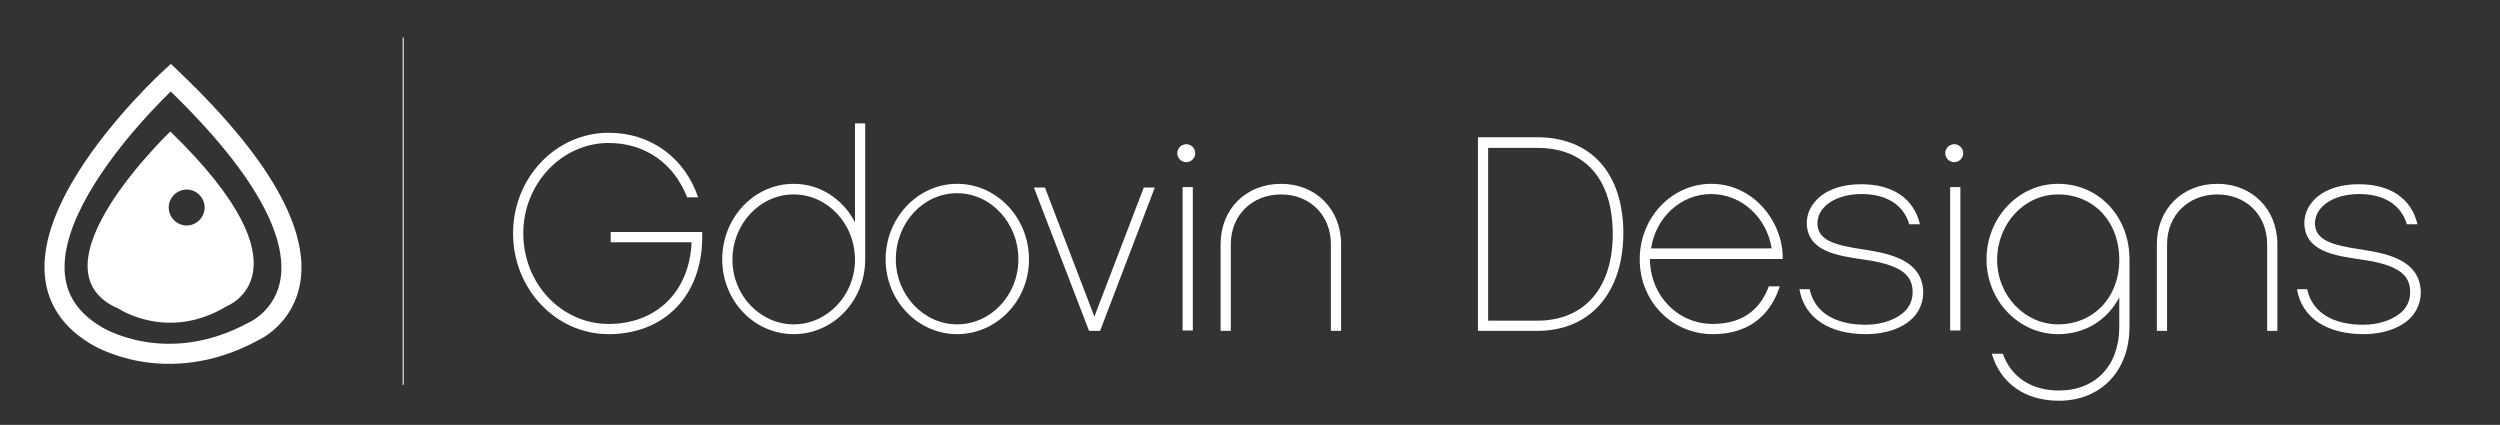
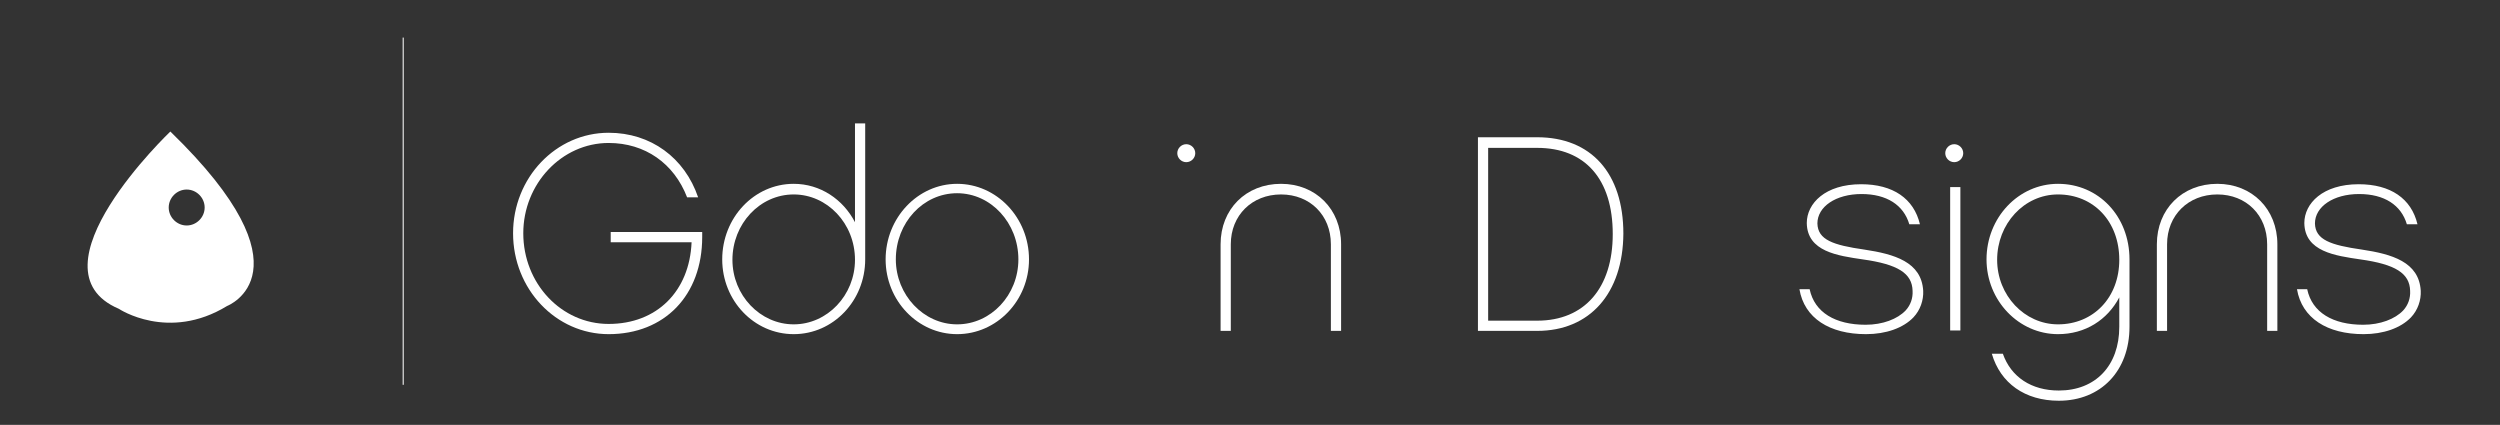
<svg xmlns="http://www.w3.org/2000/svg" width="612" height="104" viewBox="0 0 612 104" fill="none">
  <rect x="0" y="0" width="612" height="104" fill="#333333" stroke="none" />
  <path d="M171.9 58C171.9 72.3 162.7 81.8 149 81.8C136.1 81.8 125.6 70.8 125.6 57.1C125.6 43.5 136.1 32.5 149 32.5C159.3 32.5 167.6 38.6 170.9 48.3H168.2C165 40 157.9 35 149 35C137.5 35 128.1 45 128.1 57.1C128.1 69.4 137.4 79.3 149 79.3C160.8 79.3 168.8 71.3 169.3 59.3C167 59.3 149.5 59.3 149.5 59.3V56.8H171.9V58Z" fill="white" />
  <path d="M211.8 63.5C211.8 73.6 204 81.8 194.3 81.8C184.6 81.8 176.8 73.6 176.8 63.5C176.8 53.3 184.6 45 194.3 45C200.8 45 206.4 48.8 209.3 54.4V30.2H211.8V63.5ZM194.3 47.6C186 47.6 179.3 54.8 179.3 63.6C179.3 72.3 186.1 79.4 194.3 79.4C202.5 79.4 209.3 72.3 209.3 63.6C209.3 54.7 202.5 47.6 194.3 47.6Z" fill="white" />
  <path d="M251.9 63.5C251.9 73.6 244 81.8 234.3 81.8C224.7 81.8 216.8 73.6 216.8 63.5C216.8 53.3 224.7 45 234.3 45C244 45 251.9 53.3 251.9 63.5ZM249.3 63.5C249.3 54.6 242.6 47.3 234.3 47.3C226 47.3 219.3 54.5 219.3 63.5C219.3 72.2 226.1 79.4 234.3 79.4C242.6 79.4 249.3 72.2 249.3 63.5Z" fill="white" />
-   <path d="M269.3 81H266.6L253.1 45.9H255.8L267.9 77.5L280 45.9H282.7L269.3 81Z" fill="white" />
-   <path d="M292 45.8H289.5V80.9H292V45.8Z" fill="white" />
  <path d="M328.3 59.8V81H325.8V59.8C325.8 52.7 320.7 47.6 313.6 47.6C306.5 47.6 301.3 52.7 301.3 59.8V81H298.8V59.8C298.8 51.2 305 45 313.6 45C322.1 45 328.3 51.2 328.3 59.8Z" fill="white" />
  <path d="M376.3 81H361.8V33.6H376.3C389.5 33.6 397.4 42.4 397.4 57.2C397.3 71.8 389.2 81 376.3 81ZM376.3 36.2H364.3V78.5H376.3C387.9 78.5 394.8 70.5 394.8 57.3C394.8 43.8 388 36.2 376.3 36.2Z" fill="white" />
-   <path d="M403.9 63.4C404 72.5 410.8 79.3 419.3 79.3C427.6 79.3 431.3 74.7 433 70.1H435.7C433.2 77.7 427.6 81.8 419.3 81.8C409.3 81.8 401.4 73.8 401.4 63.5C401.4 53.2 409.3 45 418.9 45C429.4 45 436.6 54.5 436.4 63.4H403.9ZM433.7 60.8C432.5 53.2 426.3 47.5 418.9 47.5C411.5 47.5 405.3 53.2 404.2 60.8H433.7Z" fill="white" />
  <path d="M468.4 77.7C465.9 80.3 461.7 81.8 456.8 81.8C447.9 81.8 441.7 77.9 440.5 70.8H443C444.2 76.5 449.3 79.5 456.7 79.5C460.9 79.5 464.5 78.1 466.5 76C467.7 74.7 468.3 73 468.2 71.2C468.1 66.9 464.6 64.7 456 63.5C449.9 62.6 442.4 61.6 442.3 54.6C442.3 49.8 446.8 45.1 455.6 45.1C463.4 45.1 468.5 48.6 470 54.9H467.4C466 50.2 461.9 47.5 455.7 47.5C449.4 47.5 444.9 50.6 444.9 54.7C445 58.7 448.7 60 456.4 61.1C463.7 62.2 470.4 64.1 470.8 71.2C470.9 73.5 470.1 75.9 468.4 77.7Z" fill="white" />
  <path d="M479.9 45.8H477.4V80.9H479.9V45.8Z" fill="white" />
  <path d="M521.3 80C521.3 90.8 514.3 98.1 504 98.1C495.7 98.1 489.7 93.8 487.6 86.6H490.3C492.3 92.3 497.3 95.6 504 95.6C513 95.6 518.8 89.5 518.8 80V72.8C515.9 78.3 510.5 81.8 503.8 81.8C494.2 81.8 486.3 73.6 486.3 63.5C486.3 53.3 494.1 45 503.8 45C513.8 45 521.3 53 521.3 63.5V80ZM503.8 47.6C495.5 47.6 488.9 54.8 488.9 63.6C488.9 72.3 495.6 79.4 503.8 79.4C512.5 79.4 518.8 72.8 518.8 63.6C518.8 54.2 512.5 47.6 503.8 47.6Z" fill="white" />
  <path d="M557.5 59.8V81H555V59.8C555 52.7 549.9 47.6 542.8 47.6C535.7 47.6 530.5 52.7 530.5 59.8V81H528V59.8C528 51.2 534.2 45 542.8 45C551.3 45 557.5 51.2 557.5 59.8Z" fill="white" />
  <path d="M590.2 77.7C587.7 80.3 583.5 81.8 578.6 81.8C569.7 81.8 563.5 77.9 562.3 70.8H564.8C566 76.5 571.1 79.5 578.5 79.5C582.7 79.5 586.3 78.1 588.3 76C589.5 74.7 590.1 73 590 71.2C589.9 66.9 586.4 64.7 577.8 63.5C571.7 62.6 564.2 61.6 564.1 54.6C564.1 49.8 568.6 45.1 577.4 45.1C585.2 45.1 590.3 48.6 591.8 54.9H589.2C587.8 50.2 583.7 47.5 577.5 47.5C571.2 47.5 566.7 50.6 566.7 54.7C566.8 58.7 570.5 60 578.2 61.1C585.5 62.2 592.2 64.1 592.6 71.2C592.7 73.5 591.9 75.9 590.2 77.7Z" fill="white" />
-   <path d="M41.8 19C41.8 19 -7.3 63.7 23.5 82.1C23.5 82.1 40.4 92.9 62.1 81.1C62.1 81.1 93 67.7 41.8 19Z" stroke="white" stroke-width="4.913" />
  <path d="M29.1 75.6C29.1 75.6 41.2 83.7 55.6 74.9C55.6 74.9 77.2 66.6 41.7 32.2C41.7 32.2 6.3 65.9 29.1 75.6ZM41.3 50.8C41.3 48.4 43.3 46.4 45.7 46.4C48.1 46.4 50.1 48.4 50.1 50.8C50.1 53.2 48.1 55.2 45.7 55.2C43.3 55.2 41.3 53.2 41.3 50.8Z" fill="white" />
  <path d="M98.7 9.2V94.2" stroke="white" stroke-width="0.25" stroke-miterlimit="10" />
  <path d="M292.6 37.5C292.6 38.7 291.6 39.7 290.4 39.7C289.2 39.7 288.2 38.7 288.2 37.5C288.2 36.3 289.2 35.3 290.4 35.3C291.6 35.3 292.6 36.3 292.6 37.5Z" fill="white" />
  <path d="M480.6 37.5C480.6 38.7 479.6 39.7 478.4 39.7C477.2 39.7 476.2 38.7 476.2 37.5C476.2 36.3 477.2 35.3 478.4 35.3C479.6 35.3 480.6 36.3 480.6 37.5Z" fill="white" />
</svg>